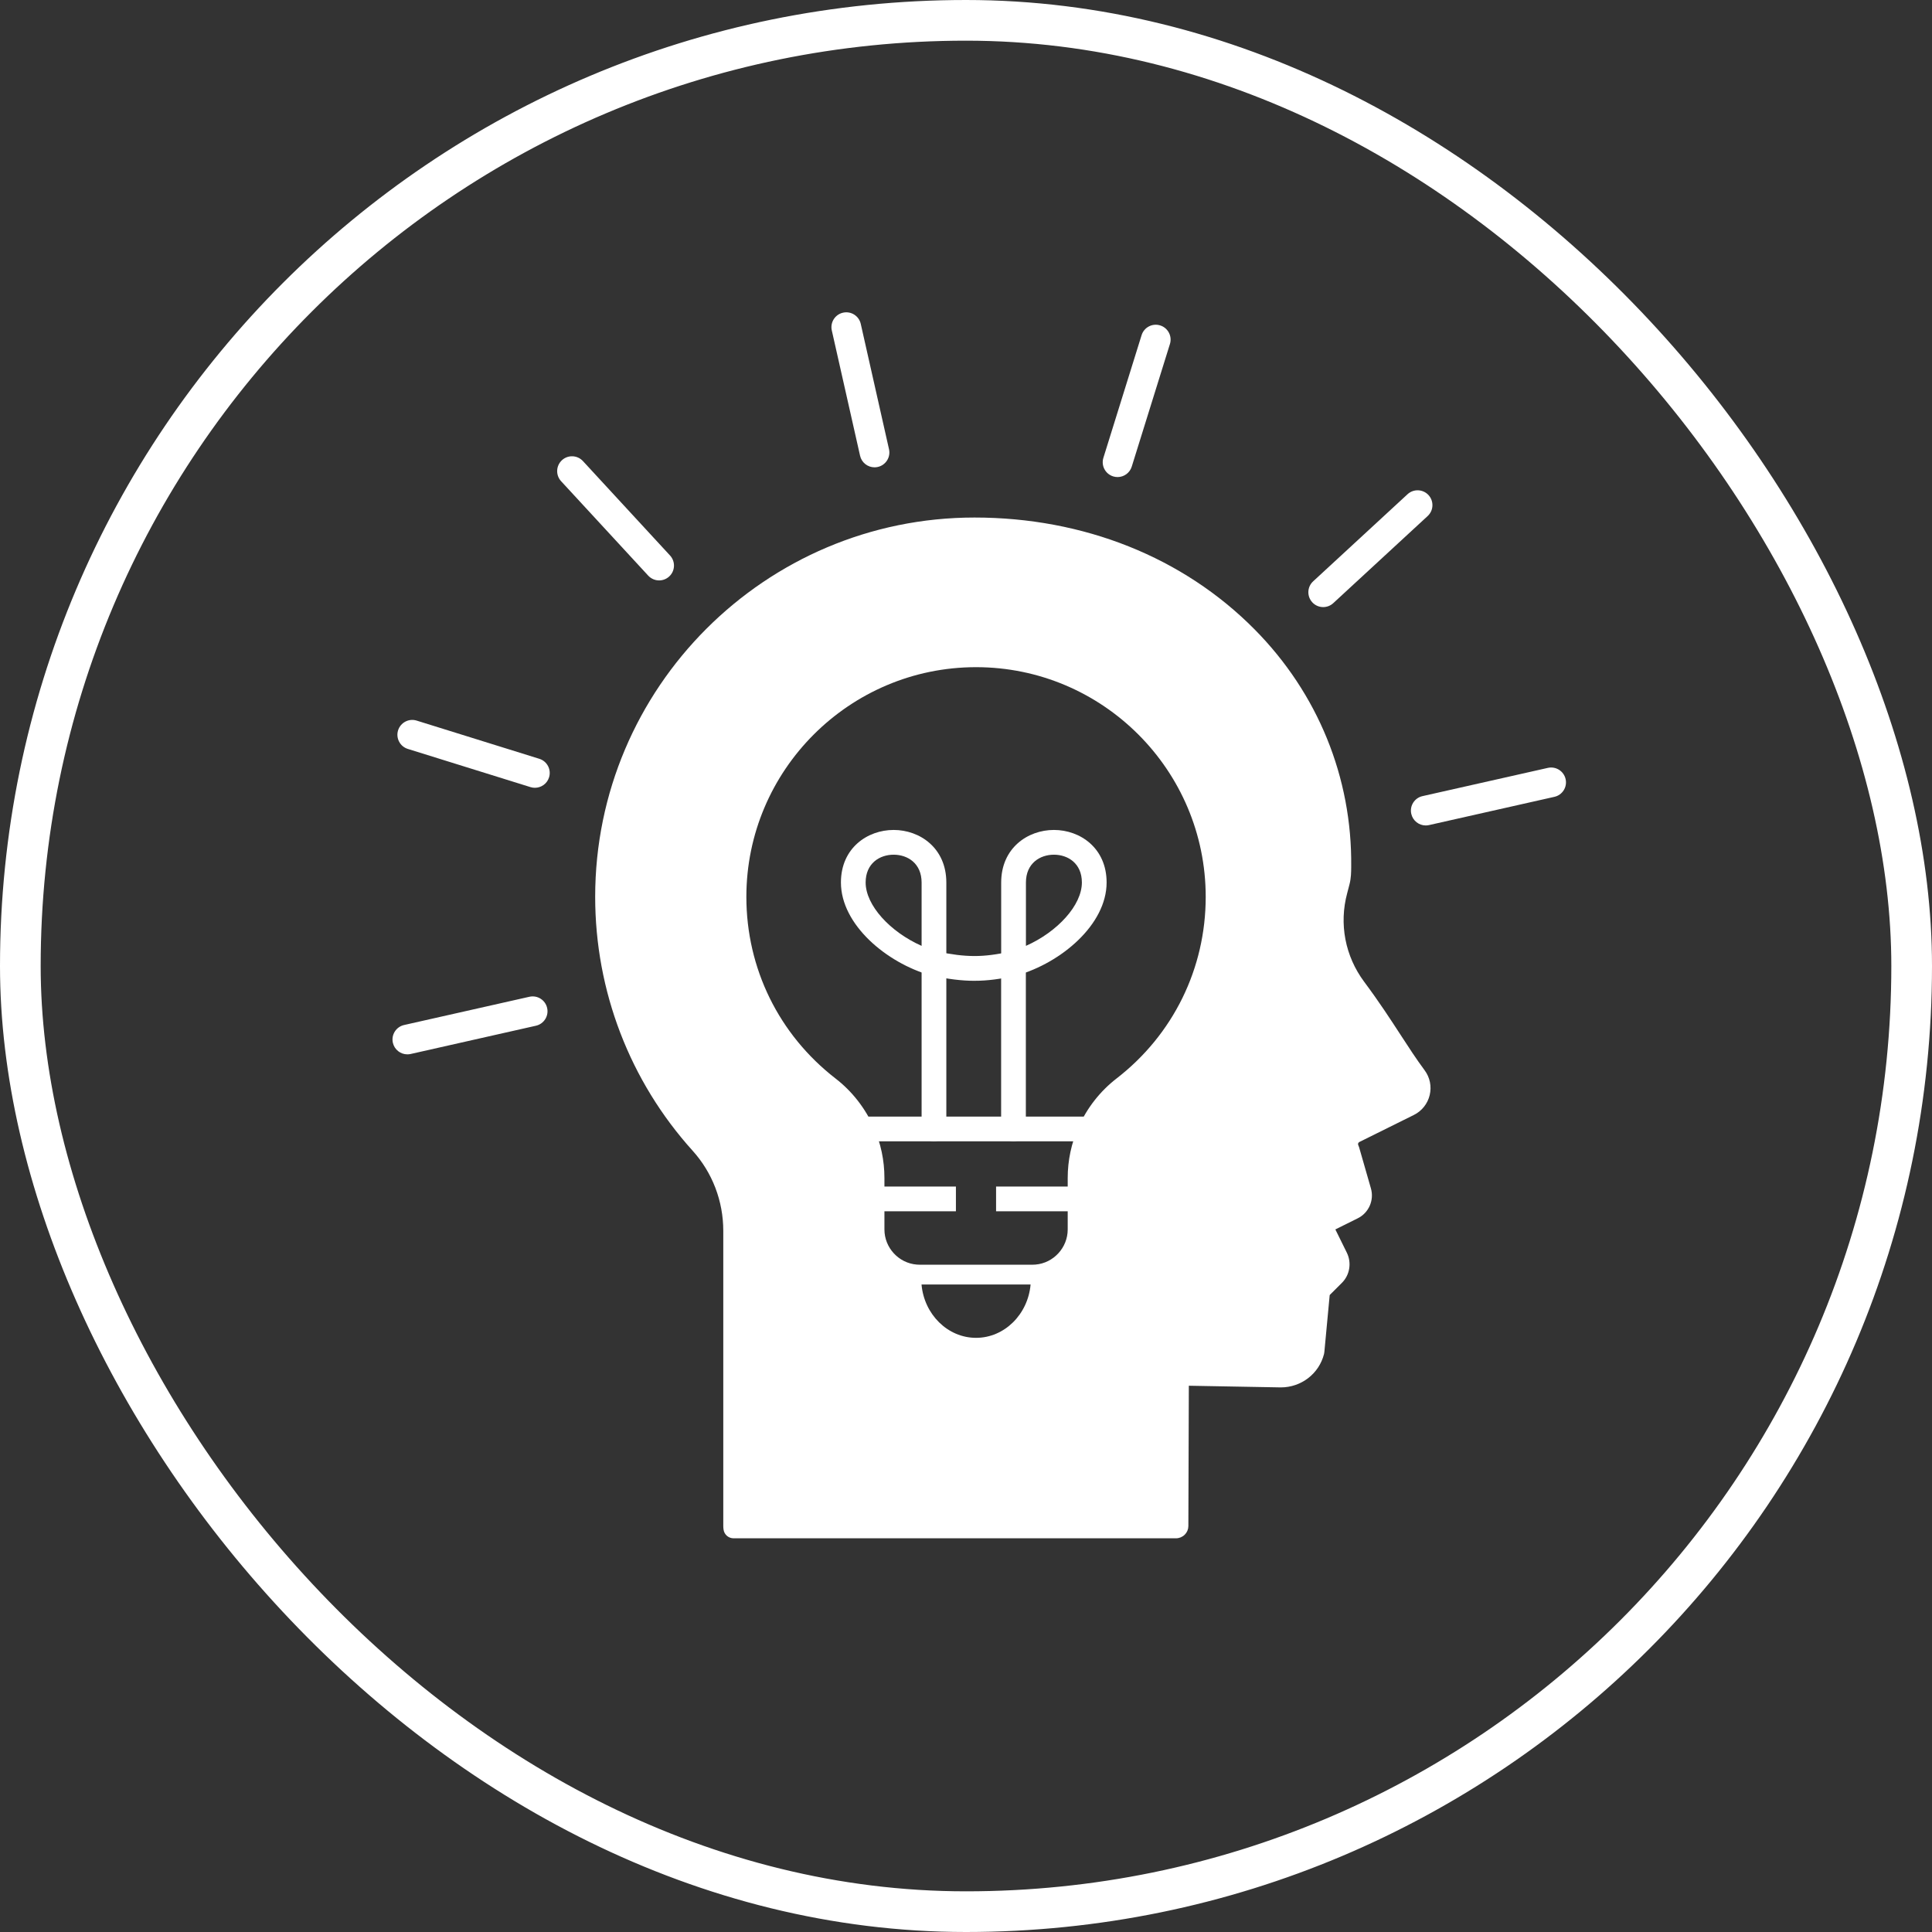
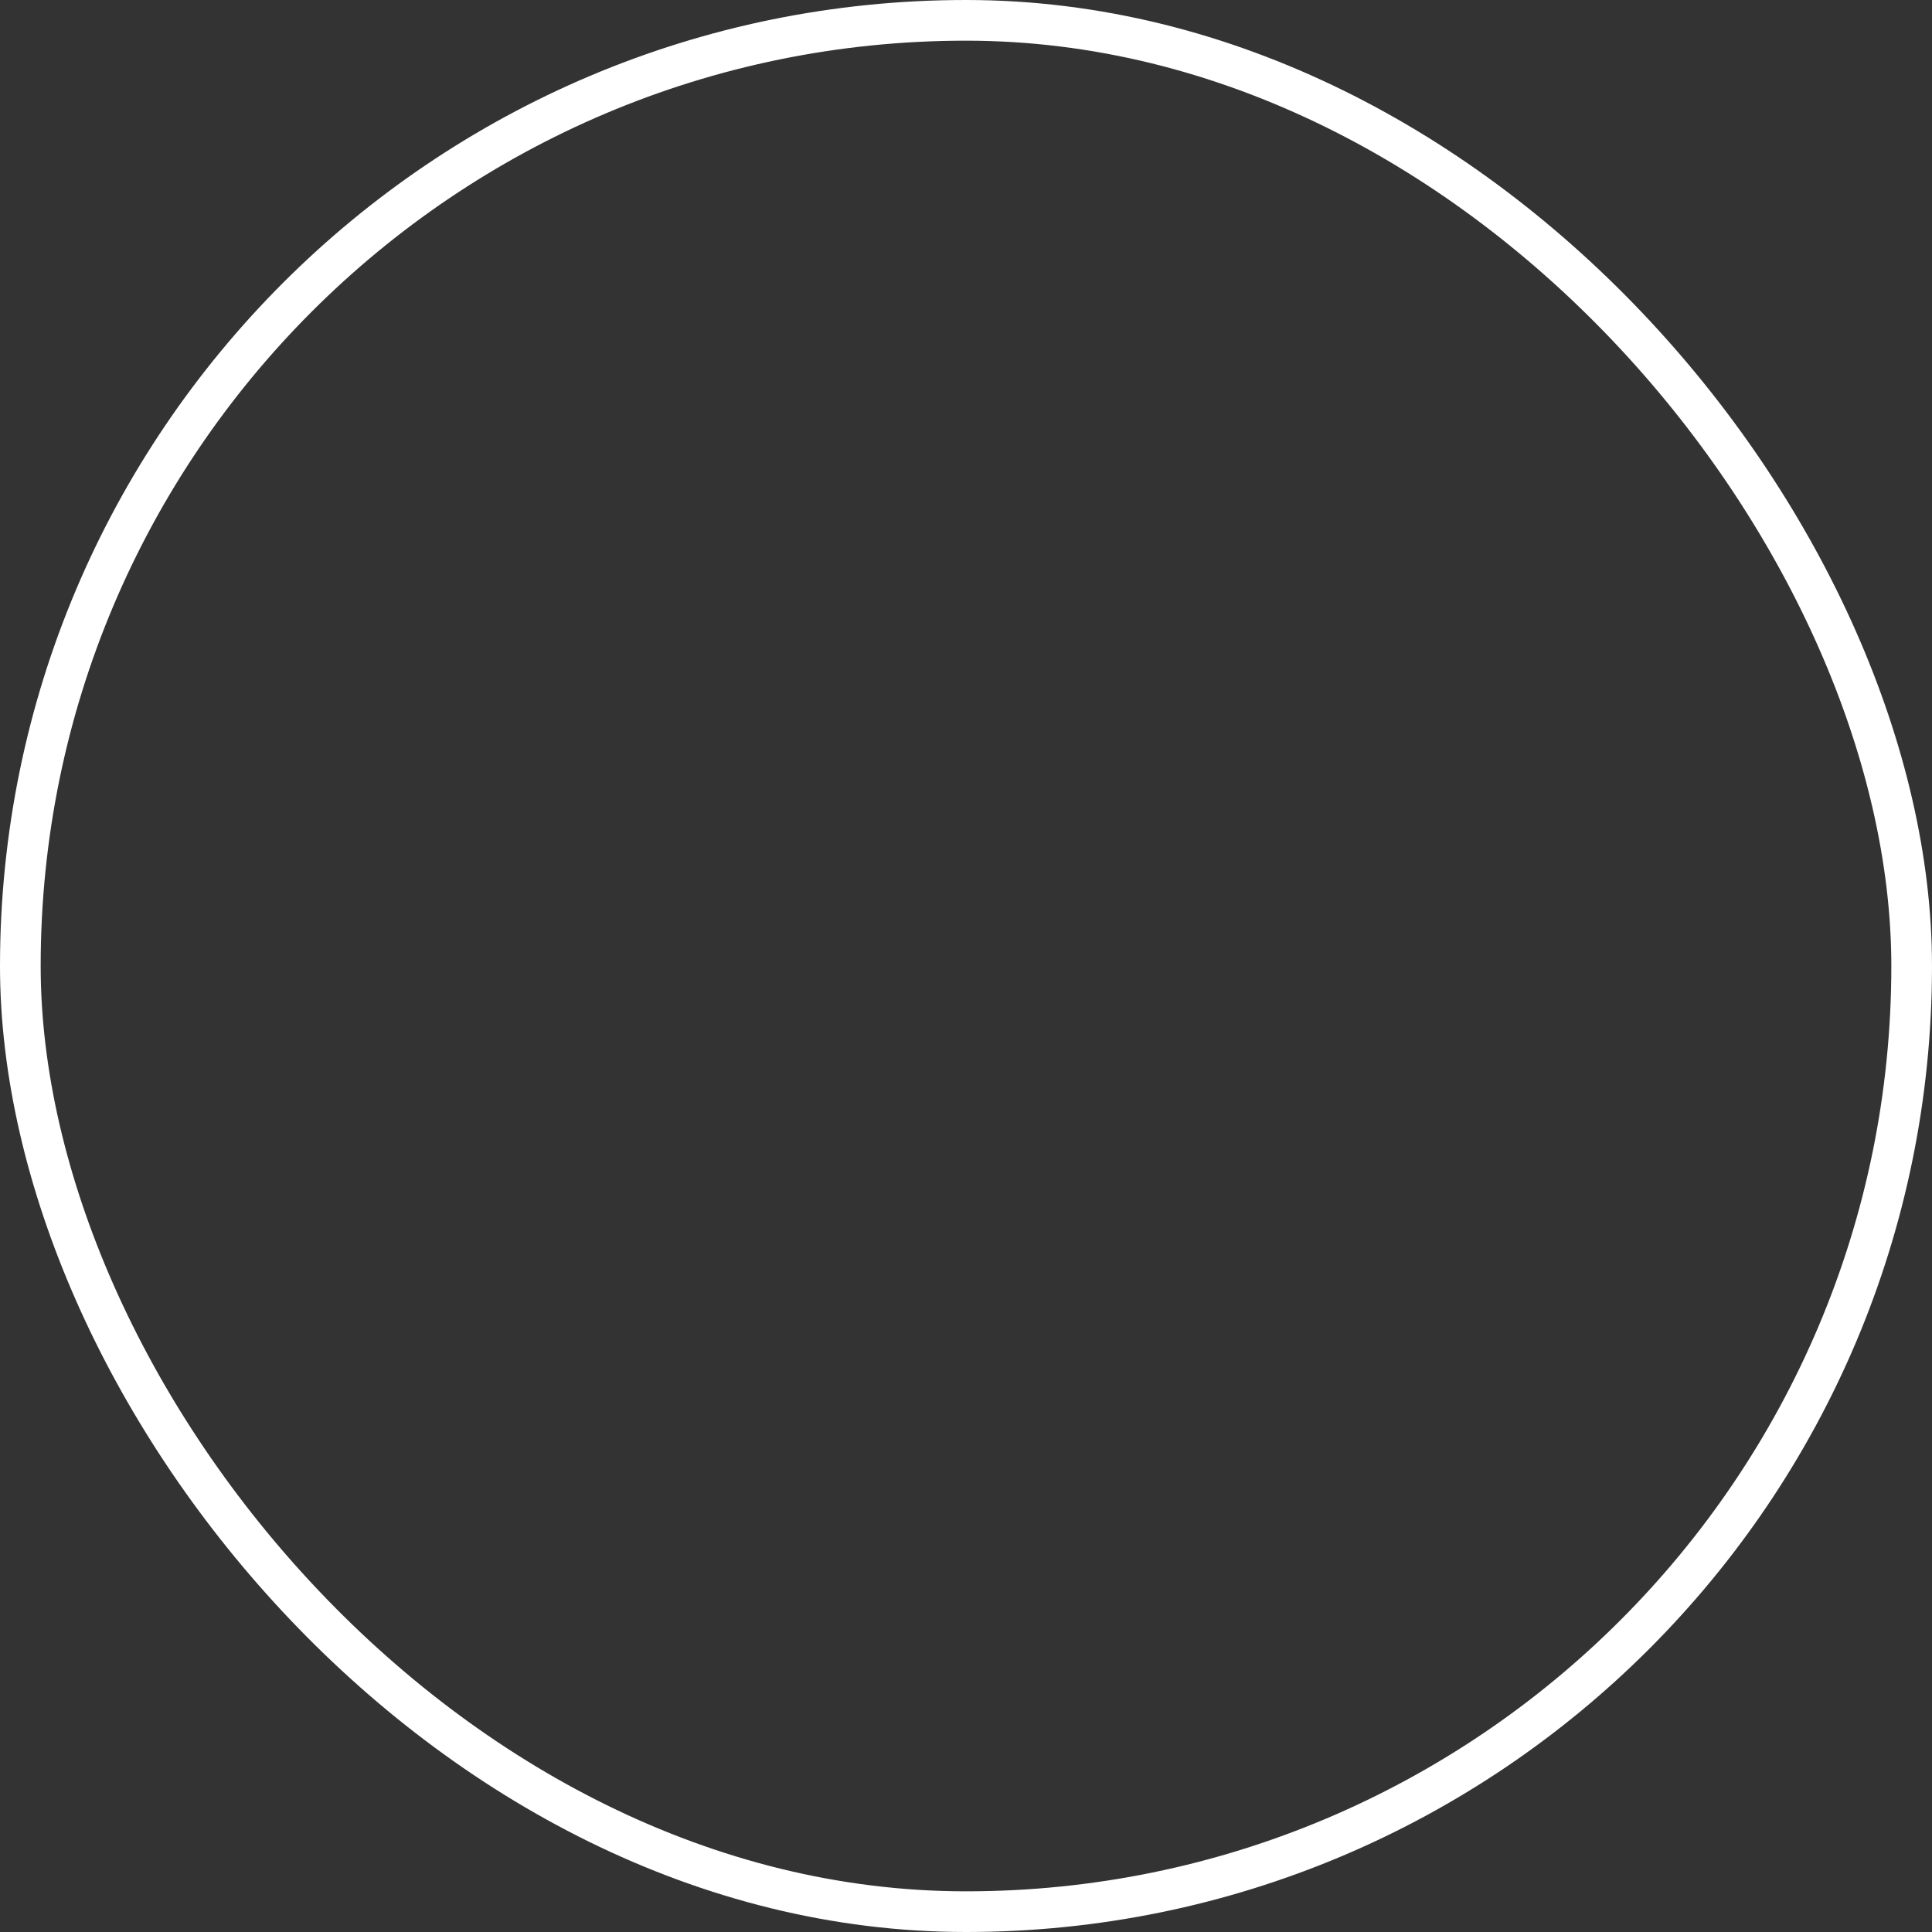
<svg xmlns="http://www.w3.org/2000/svg" width="95" height="95" viewBox="0 0 95 95" fill="none">
  <rect x="0" y="0" width="95" height="95" fill="#333333" stroke="none" />
  <rect x="1" y="1" width="93" height="93" rx="46.5" stroke="white" stroke-width="2" />
  <g clip-path="url(#clip0_2049_3991)">
    <path d="M42.732 56.121H53.255C53.591 56.121 53.863 55.849 53.863 55.513C53.863 55.177 53.591 54.905 53.255 54.905H42.732C42.396 54.905 42.123 55.177 42.123 55.513C42.123 55.849 42.396 56.121 42.732 56.121Z" fill="white" />
-     <path d="M48.979 58.345H52.74V59.561H48.979V58.345Z" fill="white" />
    <path d="M43.245 58.345H47.004V59.561H43.245V58.345Z" fill="white" />
-     <path d="M34.057 56.582C30.968 53.16 29.266 48.726 29.266 44.099C29.266 33.815 37.633 25.448 47.917 25.448C53.289 25.448 58.181 27.402 61.692 30.95C64.801 34.091 66.487 38.229 66.441 42.602V42.629C66.439 42.885 66.436 43.175 66.36 43.473C66.332 43.583 66.302 43.7 66.27 43.819L66.245 43.915C65.837 45.426 66.141 47.016 67.079 48.276C67.82 49.271 68.377 50.129 68.87 50.887C69.268 51.499 69.643 52.078 70.049 52.624C70.311 52.975 70.403 53.42 70.301 53.846C70.199 54.274 69.913 54.632 69.518 54.827L66.842 56.154C66.785 56.183 66.761 56.252 66.789 56.308C66.805 56.341 66.818 56.376 66.829 56.411L67.409 58.43C67.58 59.017 67.305 59.64 66.758 59.909L65.662 60.453L66.222 61.588C66.474 62.095 66.372 62.701 65.974 63.09L65.396 63.667C65.392 63.671 65.387 63.678 65.383 63.685L65.12 66.49C65.116 66.521 65.111 66.552 65.104 66.583C64.858 67.547 63.988 68.221 62.978 68.221L58.457 68.139L58.434 75.033C58.434 75.033 58.434 75.033 58.434 75.034C58.434 75.034 58.434 75.034 58.434 75.034V75.035C58.434 75.047 58.431 75.058 58.431 75.07C58.429 75.099 58.428 75.129 58.422 75.157C58.42 75.167 58.416 75.175 58.414 75.183C58.406 75.213 58.398 75.243 58.386 75.272C58.382 75.281 58.376 75.29 58.371 75.3C58.358 75.326 58.346 75.351 58.33 75.374C58.324 75.383 58.316 75.39 58.309 75.399C58.292 75.422 58.275 75.444 58.255 75.464C58.248 75.472 58.246 75.471 58.227 75.489C58.202 75.512 58.173 75.533 58.143 75.55C58.143 75.55 58.142 75.55 58.141 75.55C58.116 75.566 58.09 75.582 58.062 75.593C58.059 75.595 58.056 75.595 58.054 75.596C57.983 75.625 57.907 75.641 57.826 75.641H36.07C35.827 75.641 35.619 75.465 35.58 75.224C35.57 75.165 35.565 75.1 35.565 75.032V60.525C35.565 59.057 35.029 57.657 34.055 56.58L34.057 56.582ZM50.677 63.161H45.313C45.441 64.628 46.598 65.784 47.994 65.784C49.391 65.784 50.548 64.628 50.676 63.161H50.677ZM59.287 44.101C59.287 37.873 54.221 32.806 47.995 32.806C41.769 32.806 36.7 37.874 36.7 44.101C36.7 47.618 38.298 50.873 41.084 53.031C41.891 53.654 42.537 54.478 42.956 55.414C43.31 56.213 43.489 57.059 43.489 57.928V60.456C43.489 61.351 44.186 62.109 45.078 62.182C45.124 62.186 45.173 62.188 45.221 62.188H50.768C50.816 62.188 50.865 62.186 50.914 62.182C51.803 62.109 52.501 61.351 52.501 60.456V57.928C52.501 57.059 52.68 56.213 53.035 55.413C53.453 54.476 54.099 53.652 54.903 53.031C57.69 50.874 59.287 47.619 59.287 44.101V44.101Z" fill="white" />
    <path d="M19.869 50.402L26.031 49.013C26.426 48.925 26.816 49.171 26.904 49.565C26.993 49.958 26.746 50.348 26.353 50.437L20.191 51.827C20.137 51.839 20.083 51.844 20.029 51.844C19.696 51.844 19.395 51.614 19.318 51.275C19.229 50.882 19.476 50.491 19.869 50.402Z" fill="white" />
    <path d="M26.302 38.737C26.23 38.737 26.157 38.727 26.085 38.704L20.054 36.826C19.669 36.707 19.455 36.297 19.574 35.913C19.695 35.528 20.104 35.313 20.488 35.433L26.518 37.311C26.903 37.43 27.118 37.84 26.998 38.224C26.901 38.537 26.613 38.737 26.302 38.737Z" fill="white" />
    <path d="M28.663 22.671L32.947 27.315C33.221 27.611 33.202 28.073 32.906 28.346C32.765 28.476 32.588 28.54 32.411 28.54C32.214 28.54 32.018 28.46 31.874 28.305L27.59 23.661C27.317 23.364 27.336 22.903 27.632 22.629C27.928 22.356 28.39 22.375 28.663 22.671Z" fill="white" />
    <path d="M43.163 22.961C43.109 22.973 43.055 22.979 43.002 22.979C42.668 22.979 42.367 22.748 42.291 22.409L40.901 16.247C40.813 15.854 41.06 15.463 41.453 15.375C41.847 15.286 42.237 15.533 42.325 15.926L43.714 22.088C43.803 22.481 43.556 22.872 43.163 22.961Z" fill="white" />
-     <path d="M55.65 22.945C55.552 23.258 55.264 23.458 54.953 23.458C54.881 23.458 54.809 23.448 54.736 23.425C54.351 23.305 54.136 22.896 54.256 22.511L56.134 16.481C56.254 16.096 56.663 15.881 57.047 16.001C57.432 16.12 57.647 16.53 57.528 16.914L55.65 22.944V22.945Z" fill="white" />
    <path d="M65.559 29.658C65.419 29.787 65.242 29.852 65.064 29.852C64.868 29.852 64.671 29.773 64.528 29.617C64.255 29.321 64.273 28.859 64.569 28.586L69.211 24.302C69.507 24.029 69.969 24.048 70.242 24.343C70.515 24.639 70.497 25.101 70.201 25.374L65.559 29.658Z" fill="white" />
    <path d="M70.106 40.589C69.773 40.589 69.472 40.358 69.395 40.019C69.306 39.626 69.553 39.235 69.947 39.147L76.111 37.758C76.504 37.669 76.895 37.916 76.984 38.309C77.073 38.703 76.826 39.094 76.432 39.182L70.268 40.571C70.214 40.583 70.16 40.589 70.106 40.589Z" fill="white" />
    <path d="M45.925 47.984C46.056 47.984 46.185 47.942 46.292 47.861C46.444 47.746 46.533 47.567 46.533 47.376V43.396C46.533 41.698 45.23 40.81 43.942 40.81C42.655 40.81 41.35 41.697 41.35 43.393C41.35 45.467 43.592 47.344 45.759 47.961C45.813 47.976 45.87 47.984 45.925 47.984ZM43.942 42.027C44.627 42.027 45.317 42.45 45.317 43.396V46.51C43.763 45.821 42.565 44.512 42.565 43.394C42.565 42.45 43.257 42.027 43.942 42.027H43.942Z" fill="white" />
-     <path d="M45.925 56.121C46.261 56.121 46.533 55.849 46.533 55.513V47.376C46.533 47.04 46.261 46.768 45.925 46.768C45.589 46.768 45.317 47.04 45.317 47.376V55.513C45.317 55.849 45.589 56.121 45.925 56.121Z" fill="white" />
    <path d="M49.839 47.984C49.894 47.984 49.95 47.977 50.005 47.961C52.172 47.345 54.414 45.467 54.414 43.393C54.414 41.698 53.111 40.81 51.823 40.81C50.536 40.81 49.23 41.698 49.23 43.396V47.376C49.23 47.567 49.319 47.746 49.471 47.861C49.578 47.942 49.707 47.984 49.838 47.984H49.839ZM51.824 42.027C52.508 42.027 53.198 42.45 53.198 43.394C53.198 44.512 52 45.821 50.447 46.51V43.396C50.447 42.45 51.138 42.027 51.824 42.027Z" fill="white" />
    <path d="M49.835 56.121C50.171 56.121 50.443 55.849 50.443 55.513V47.376C50.443 47.04 50.171 46.768 49.835 46.768C49.499 46.768 49.227 47.04 49.227 47.376V55.513C49.227 55.849 49.499 56.121 49.835 56.121Z" fill="white" />
    <path d="M47.92 48.227C48.564 48.227 49.193 48.142 49.967 47.97C50.295 47.897 50.502 47.572 50.429 47.245C50.356 46.917 50.033 46.709 49.703 46.783C48.339 47.086 47.518 47.086 46.047 46.781C45.719 46.714 45.396 46.925 45.328 47.253C45.26 47.582 45.471 47.904 45.8 47.972C46.623 48.143 47.278 48.228 47.92 48.228V48.227Z" fill="white" />
  </g>
  <defs>
    <clipPath id="clip0_2049_3991">
-       <rect width="57.701" height="60.286" fill="white" transform="matrix(-1 0 0 1 77 15.357)" />
-     </clipPath>
+       </clipPath>
  </defs>
</svg>